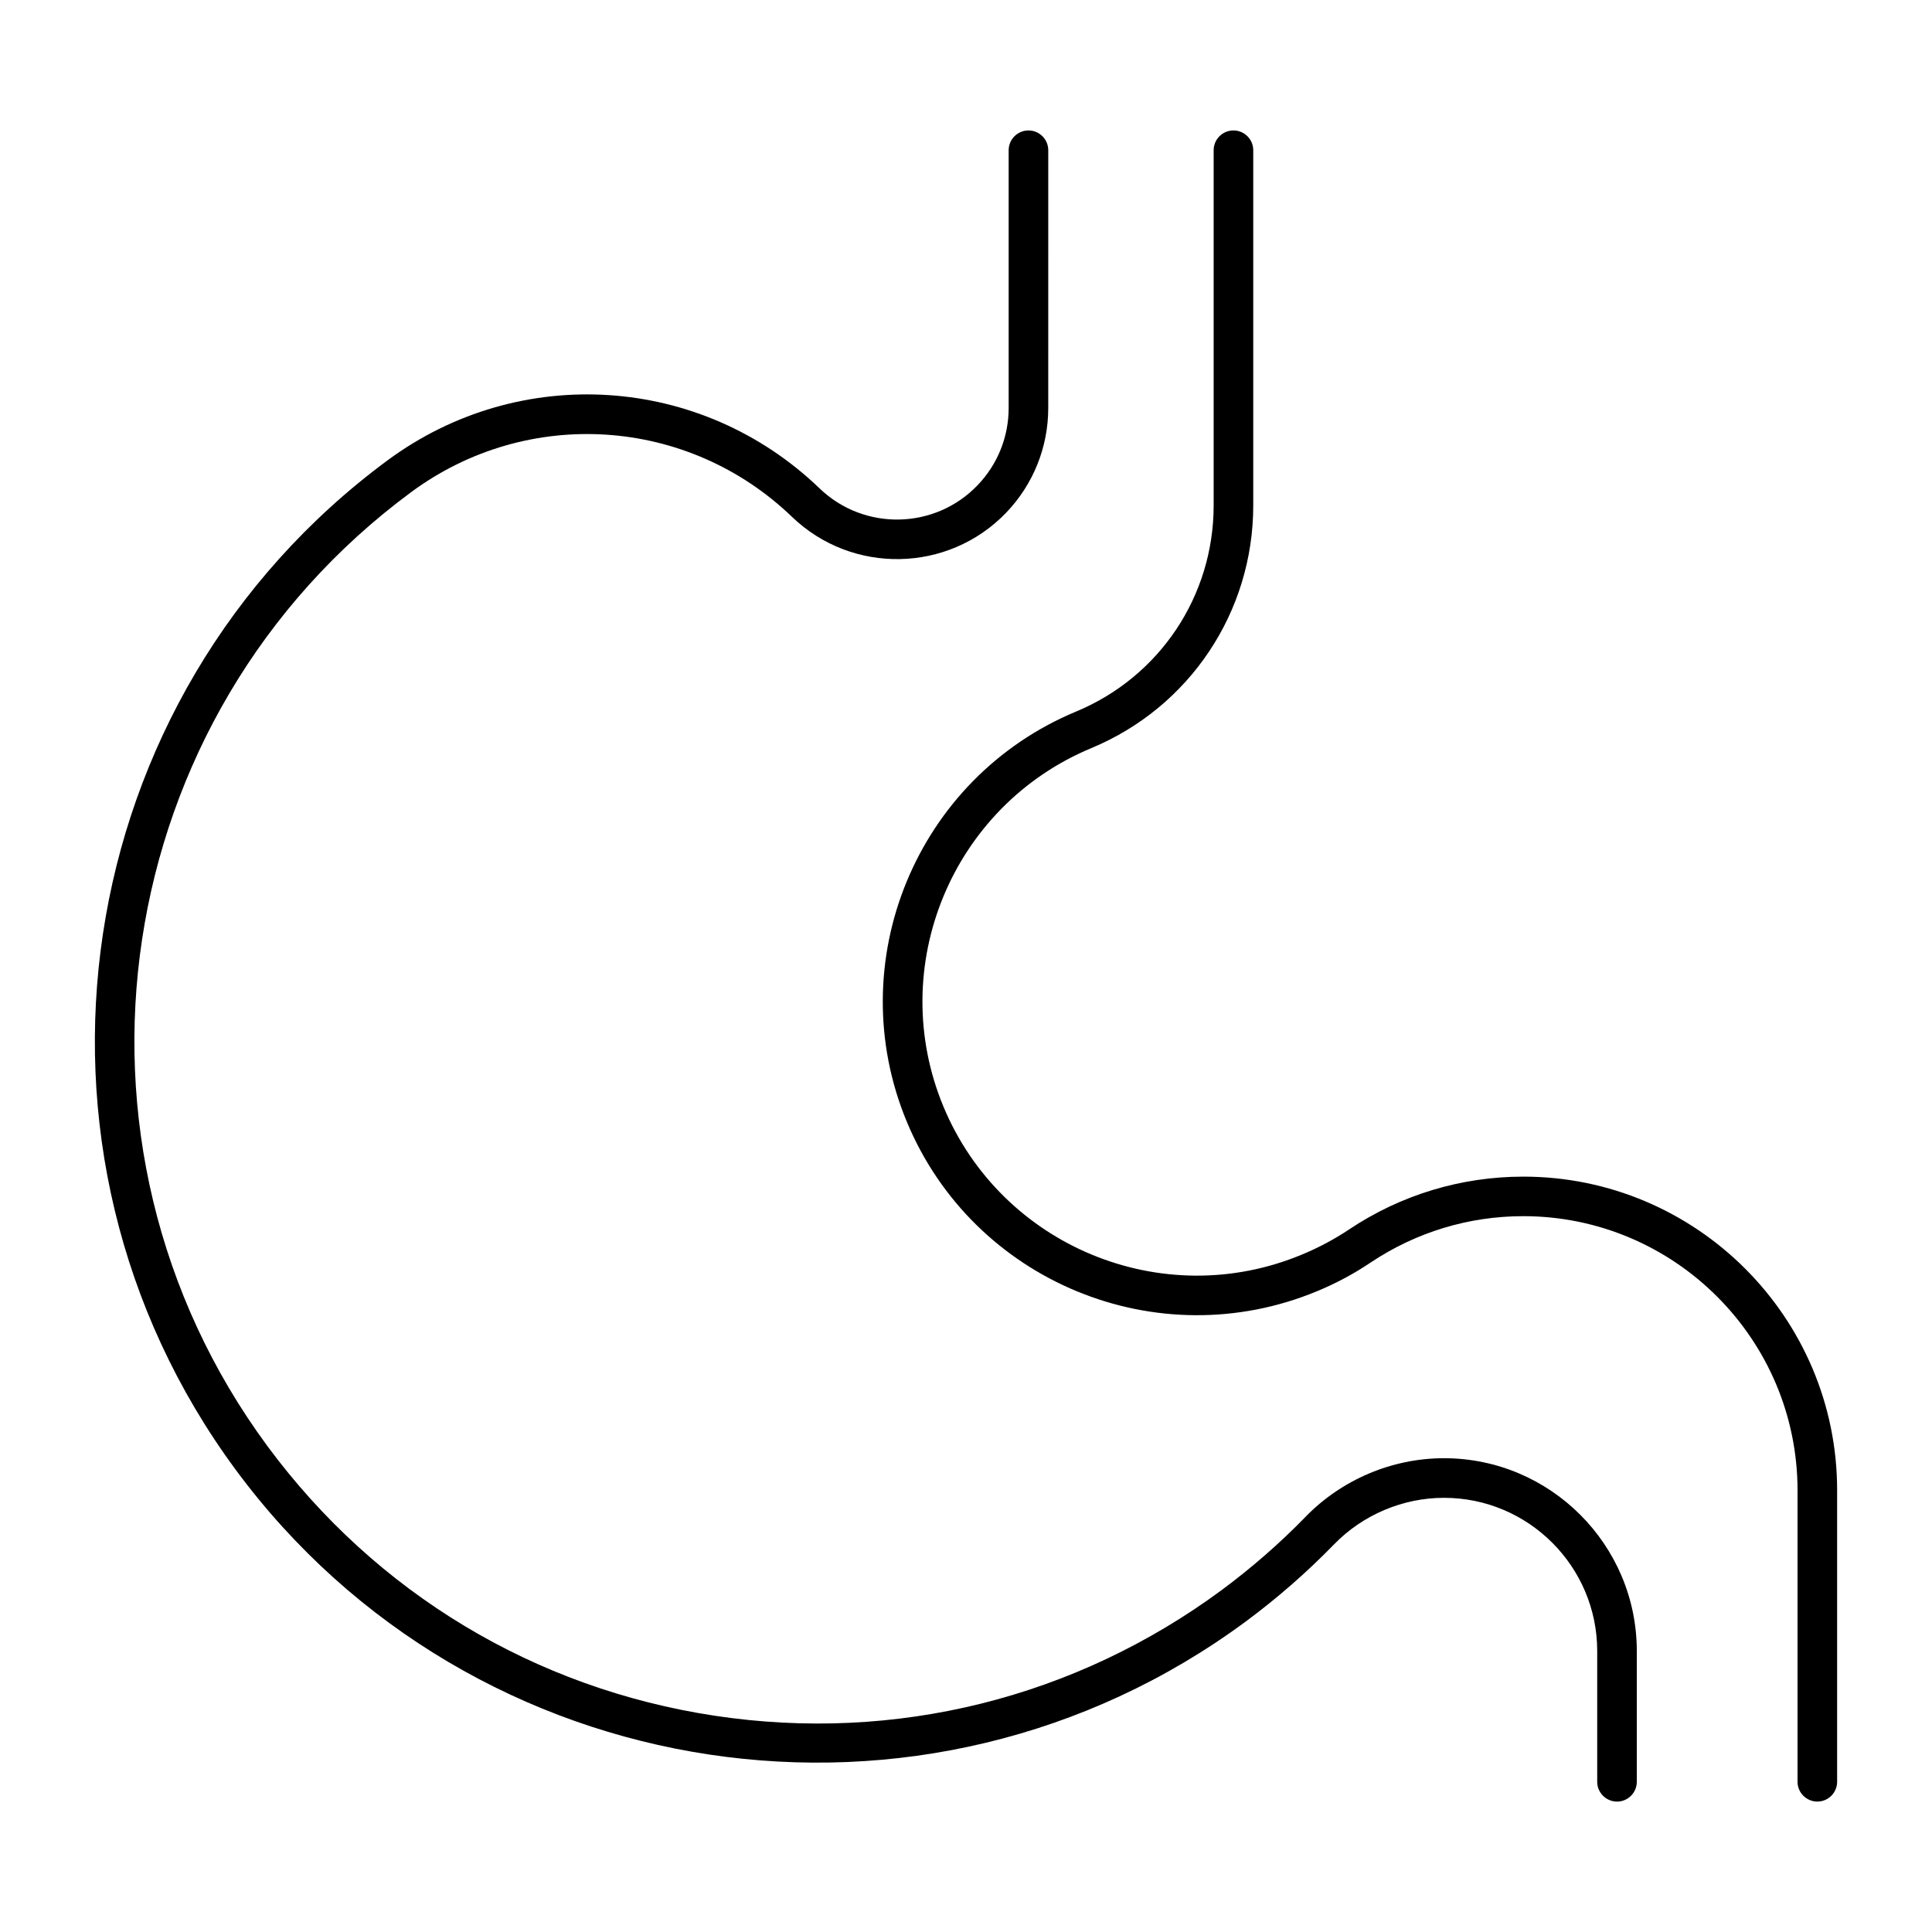
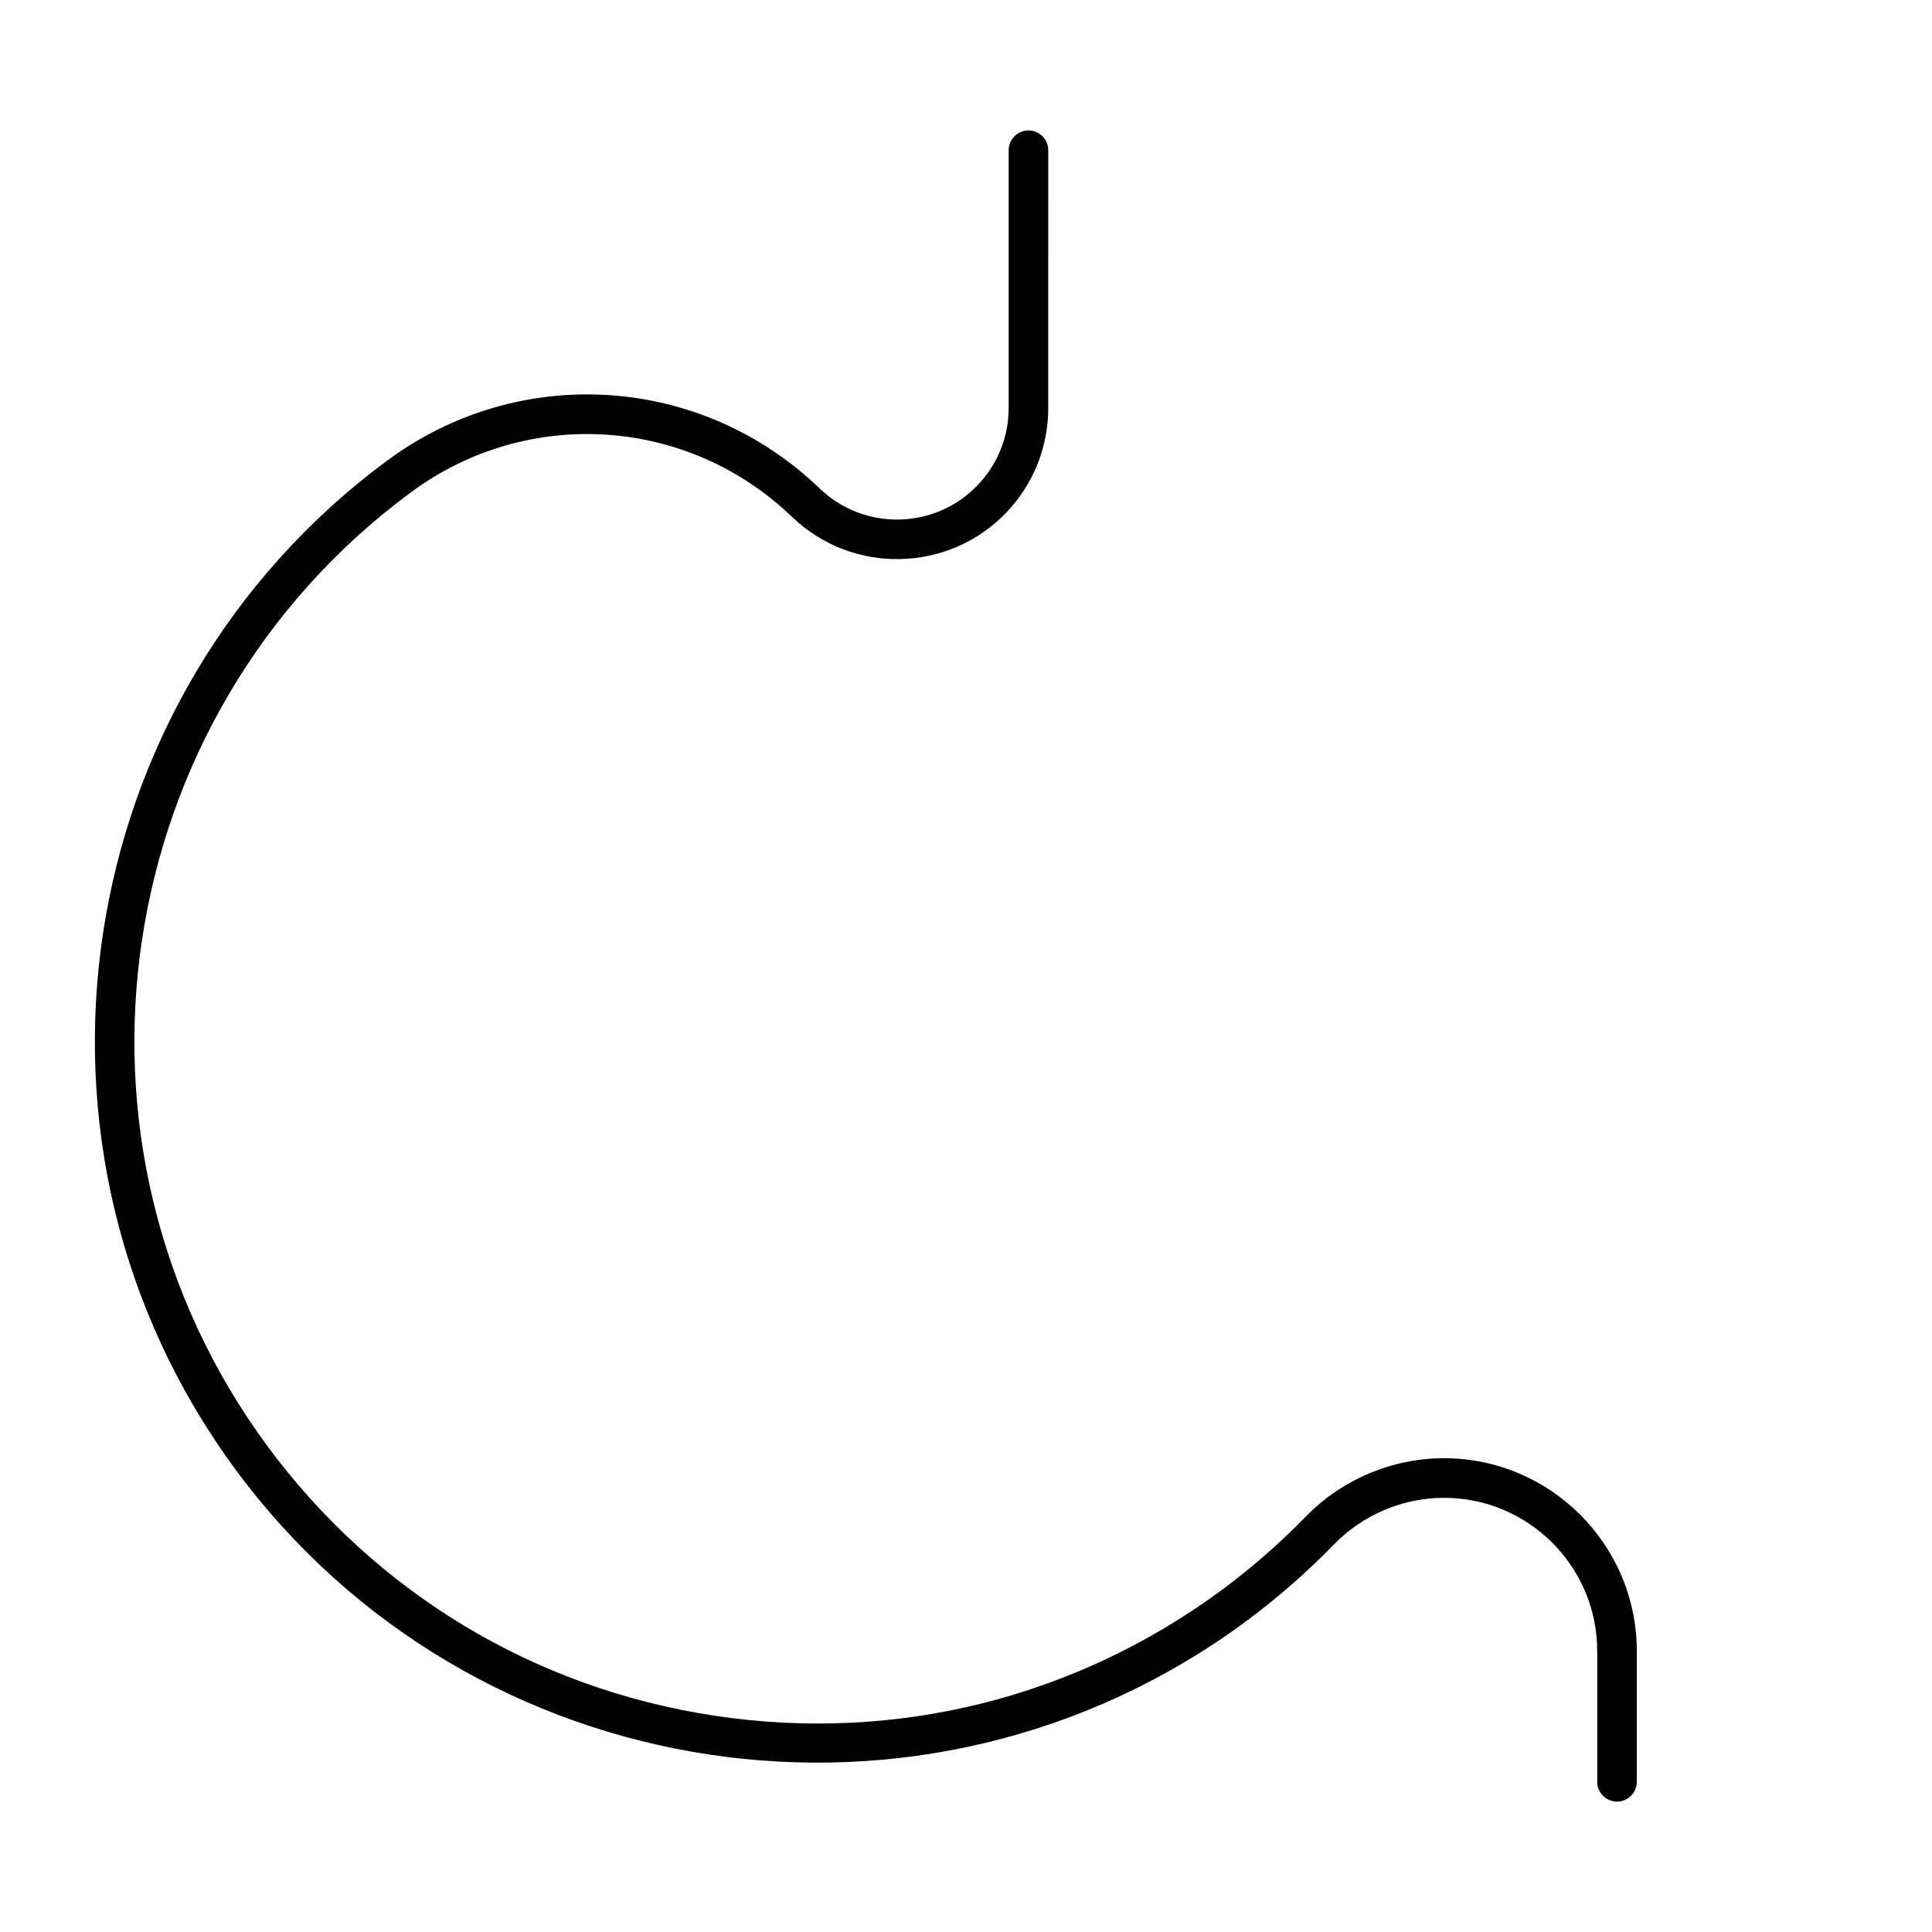
<svg xmlns="http://www.w3.org/2000/svg" fill="#000000" width="800px" height="800px" version="1.1" viewBox="144 144 512 512">
  <g>
    <path d="m474.03 573.8c8.344-6.172 16.27-13.078 23.543-20.562 7.598-7.809 18.211-12.301 29.094-12.301 22.41 0 40.609 18.223 40.609 40.609v34.648c0 2.887 2.363 5.246 5.246 5.246 2.898 0 5.246-2.363 5.246-5.246v-34.648c0-28.191-22.945-51.105-51.105-51.105-13.73 0-27.059 5.656-36.633 15.48-6.863 7.074-14.367 13.594-22.242 19.438-38.848 28.676-86.551 40.547-134.33 33.336-47.762-7.207-89.848-32.566-118.55-71.41-59.23-80.223-42.152-193.65 38.059-252.87 30.848-22.777 73.316-20.016 100.95 6.582 15.945 15.305 41.344 14.832 56.688-1.09 7.223-7.516 11.188-17.391 11.188-27.793l0.004-68.301c0-2.898-2.352-5.246-5.246-5.246-2.887 0-5.246 2.352-5.246 5.246v68.289c0 7.684-2.93 14.977-8.27 20.52-11.305 11.766-30.082 12.121-41.836 0.809-31.336-30.156-79.48-33.285-114.46-7.465-84.859 62.66-102.92 182.68-40.262 267.55 62.641 84.848 182.67 102.92 267.55 40.281z" />
-     <path d="m547.7 455.82c-16.5 0-32.484 4.84-46.184 14-3.902 2.606-8.102 4.84-12.469 6.644-37 15.441-79.621-2.195-95.02-39.191-15.387-37 2.203-79.633 39.191-95.02 26.051-10.832 42.906-36.074 42.906-64.297v-94.141c0-2.898-2.363-5.246-5.246-5.246-2.898 0-5.246 2.352-5.246 5.246v94.141c0 23.973-14.297 45.406-36.453 54.609-42.34 17.613-62.473 66.387-44.848 108.75 17.633 42.352 66.398 62.461 108.75 44.848 4.996-2.066 9.781-4.629 14.223-7.629 11.996-7.996 25.957-12.238 40.367-12.238 40.086 0 72.695 32.609 72.695 72.695v77.199c0 2.887 2.363 5.246 5.246 5.246 2.898 0 5.246-2.363 5.246-5.246v-77.199c0.031-45.859-37.305-83.172-83.16-83.172z" />
  </g>
</svg>